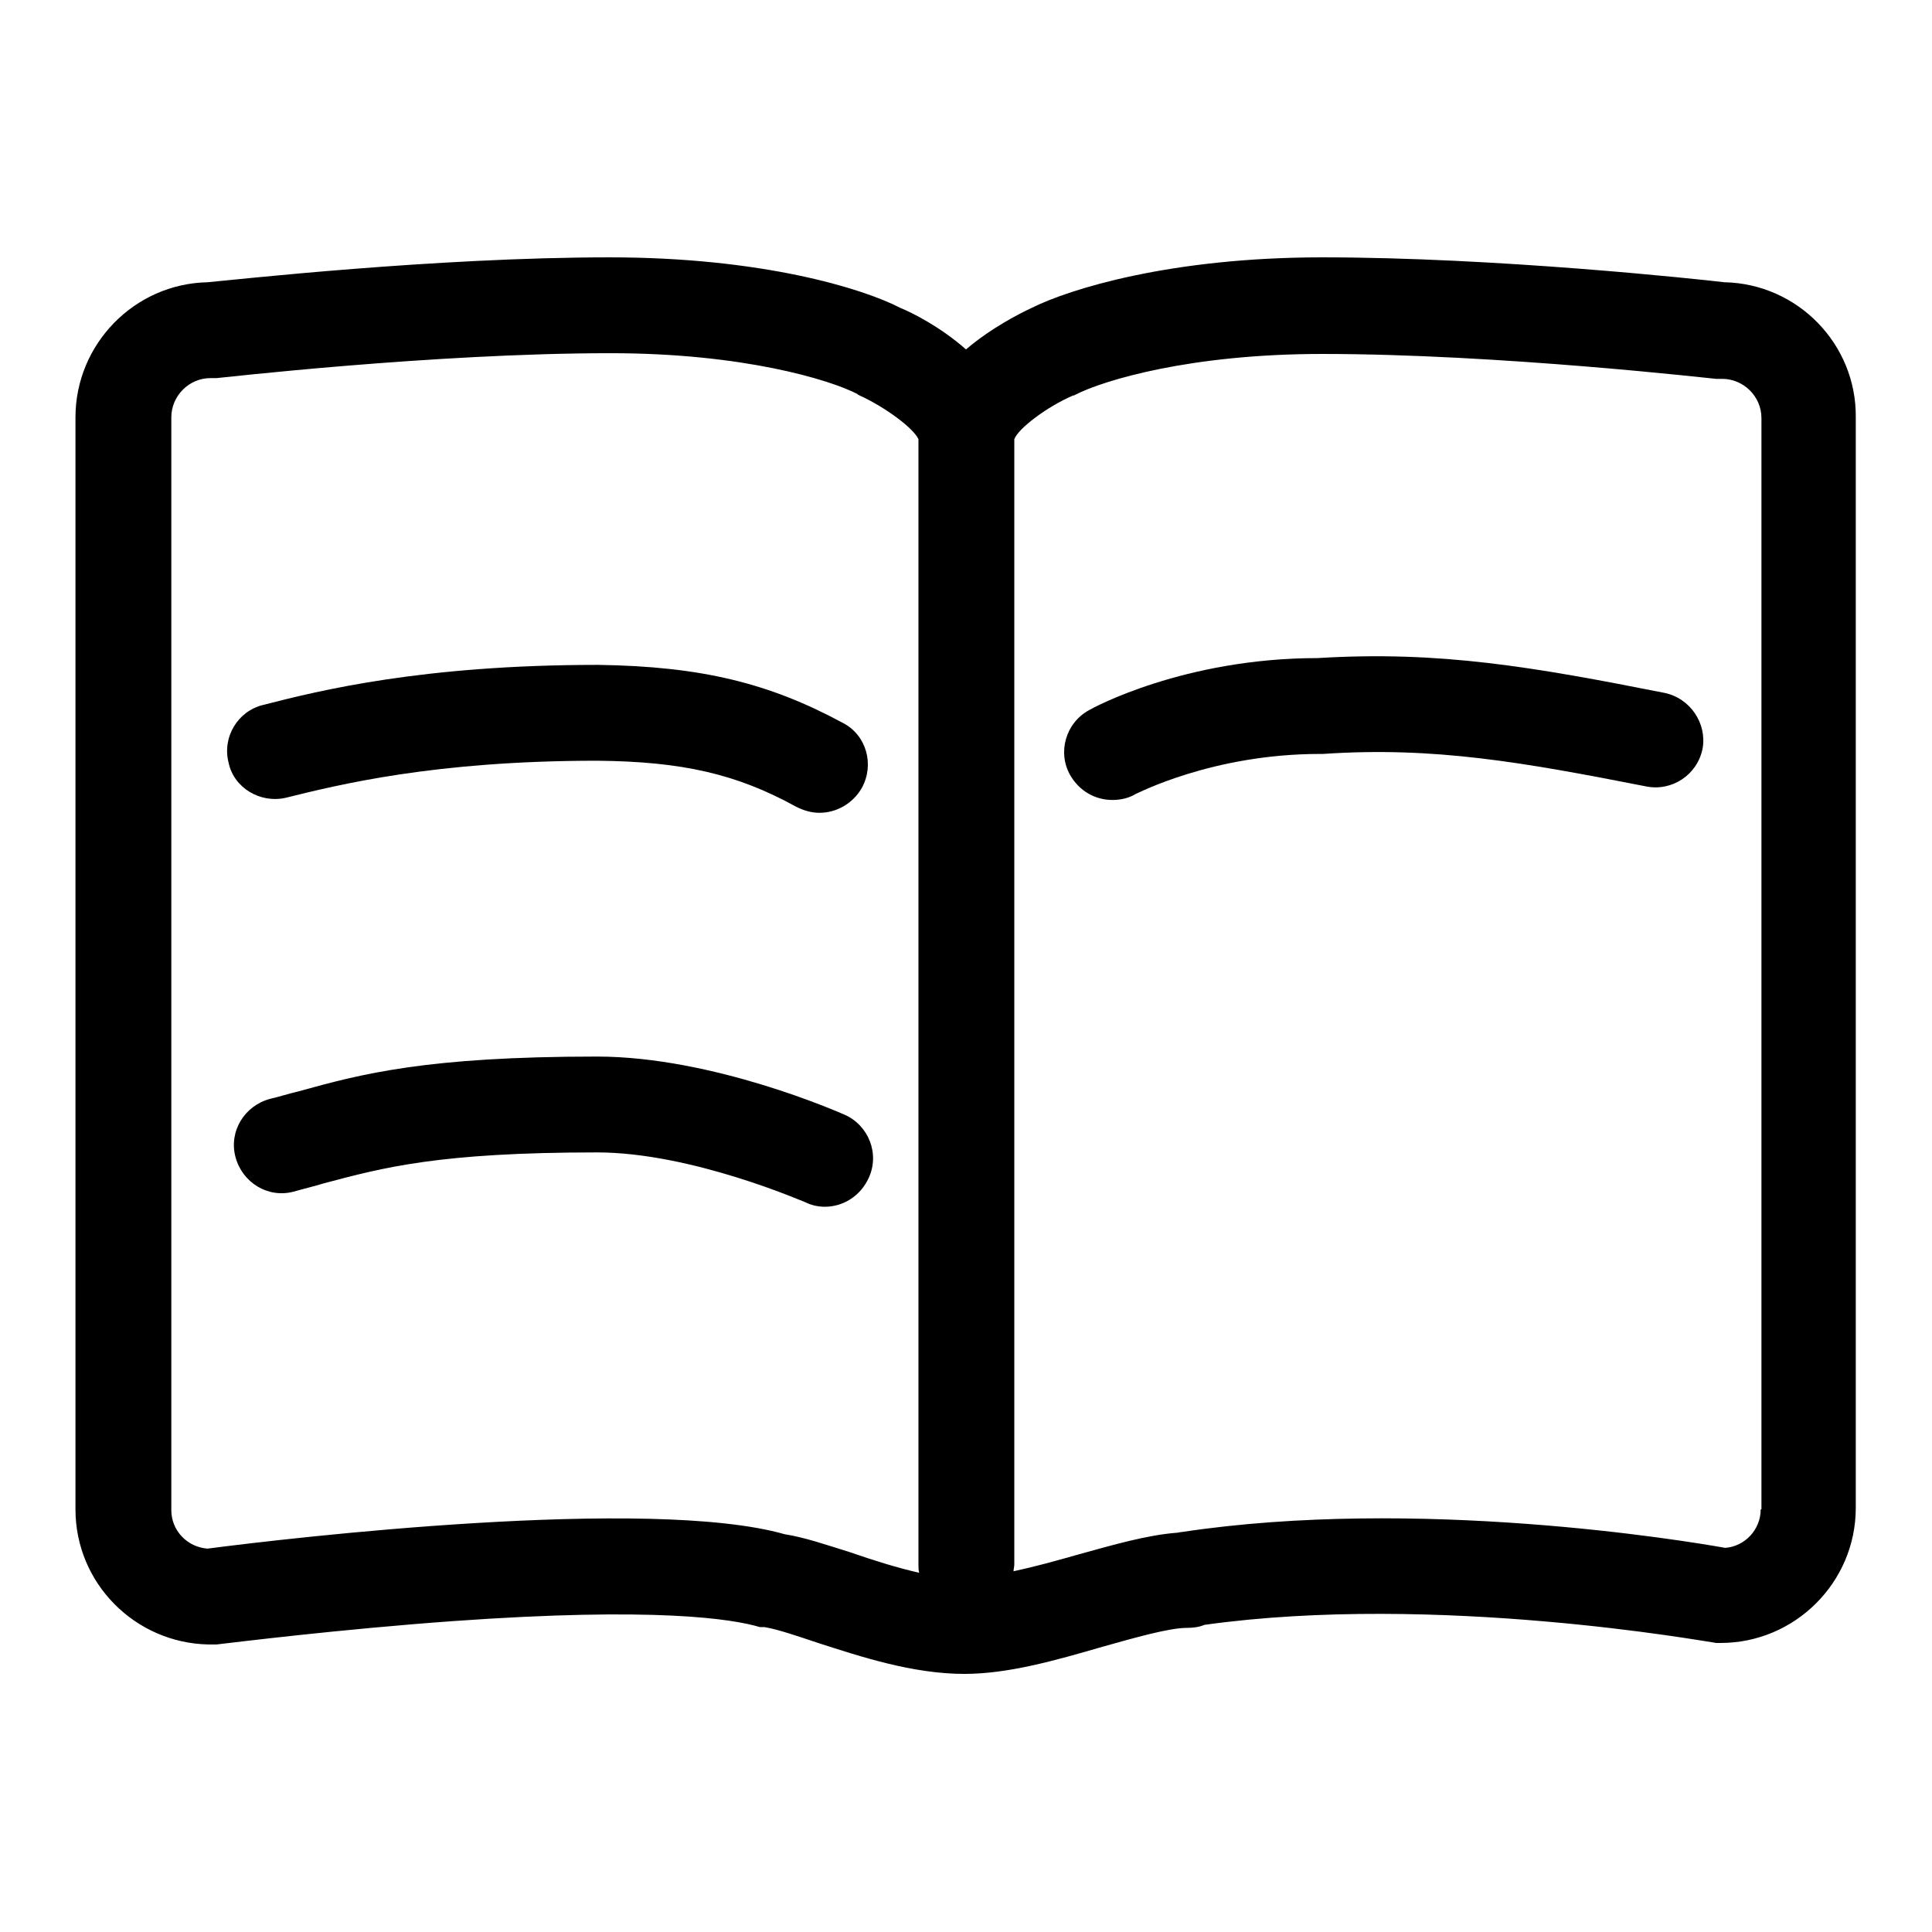
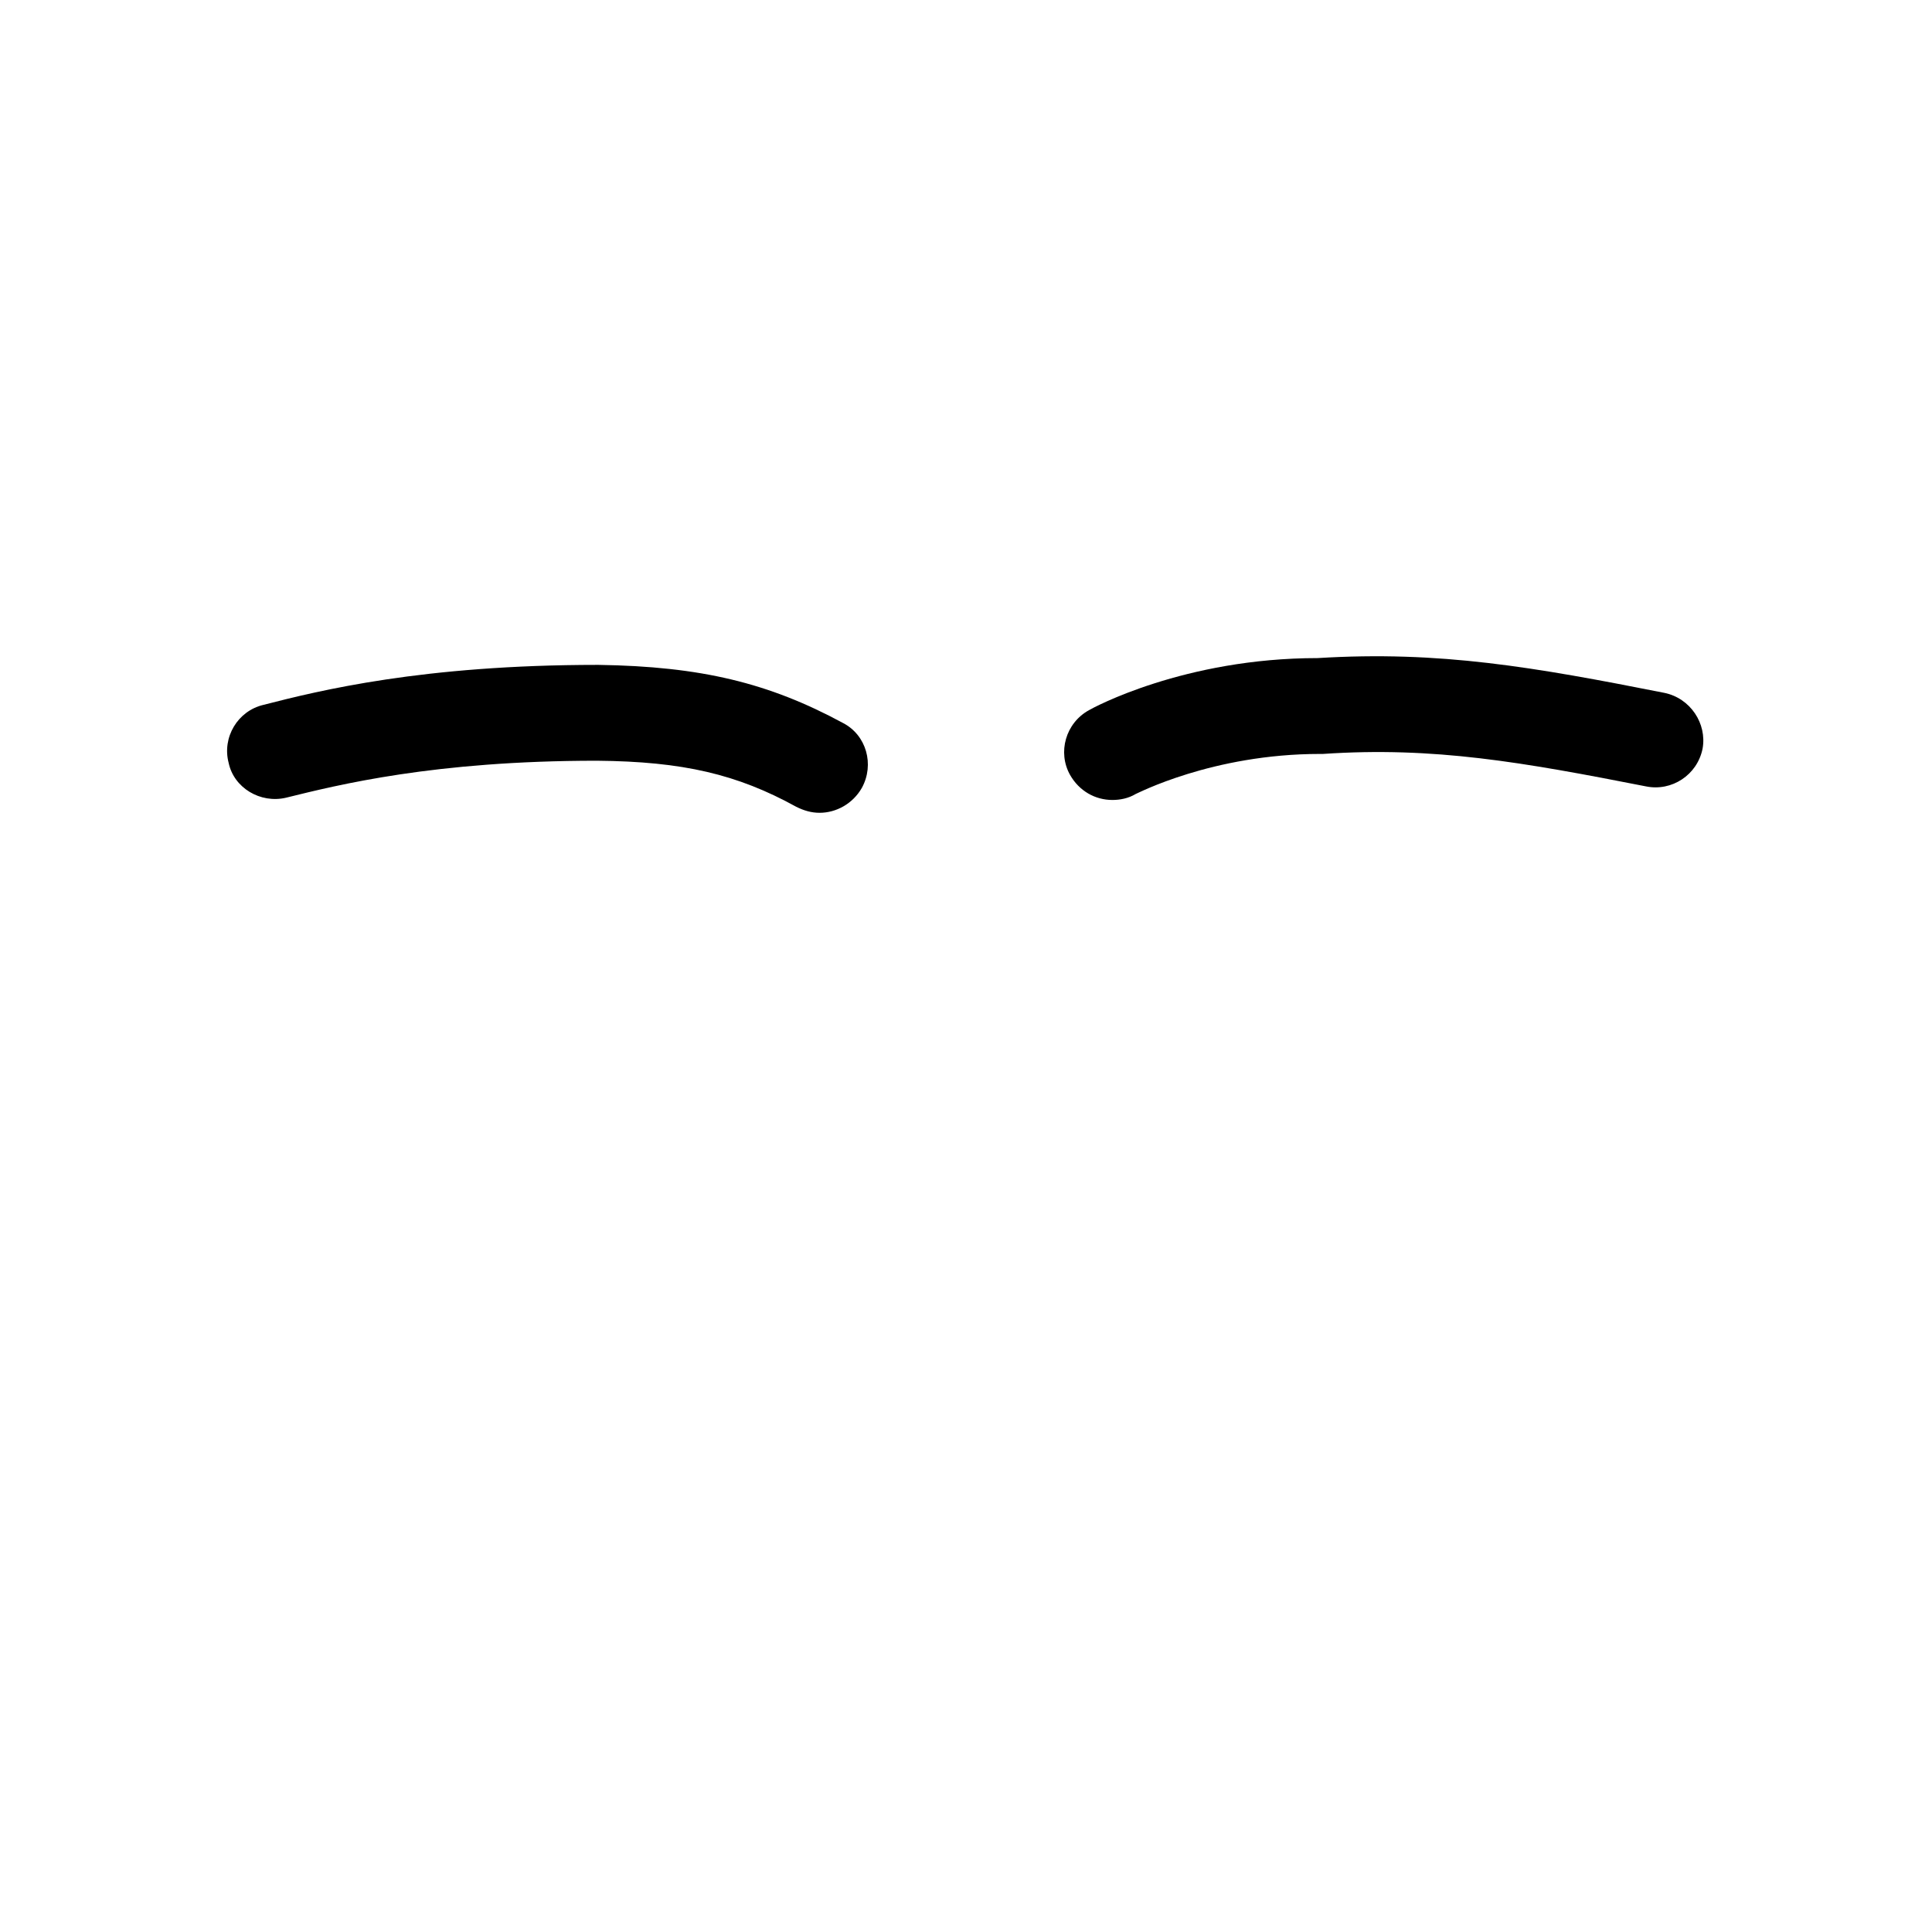
<svg xmlns="http://www.w3.org/2000/svg" version="1.1" x="0px" y="0px" viewBox="0 0 256 256" enable-background="new 0 0 256 256" xml:space="preserve">
  <g>
    <g>
-       <path fill="#000000" d="M228.5,37.4c-3.4-0.4-30.2-3.3-53.3-3.3c-20.1,0-33.5,4.2-38.5,6.7c-1.5,0.7-5.3,2.6-8.7,5.5c-3.4-3-7.2-4.9-8.7-5.5c-5-2.6-18.4-6.7-38.5-6.7c-23.1,0-49.9,3-53.3,3.3C17.8,37.6,10,45.6,10,55.3V200c0,9.8,7.9,17.7,17.6,17.9c0.1,0,0.2,0,0.2,0c0.3,0,0.6,0,0.9,0c2.6-0.3,16.2-2,31.4-3.1c26.7-1.9,36.9-0.3,40.6,0.8c0,0,0,0,0,0c0.1,0,0.1,0,0.2,0c0,0,0.1,0,0.1,0c0,0,0.1,0,0.1,0c0.1,0,0.1,0,0.2,0c0,0,0,0,0,0c1.8,0.3,4.4,1.2,7.1,2.1c5.6,1.8,12.5,4.1,19.4,4.1c5.8,0,12.1-1.8,18.3-3.6c4.3-1.2,8.8-2.5,11.2-2.5c0.8,0,1.6-0.1,2.3-0.4c30.8-4.3,66.8,2.3,67.2,2.3l0.6,0.1h0.6c9.8,0,17.9-8,17.9-17.9V55.3C246,45.6,238.2,37.6,228.5,37.4z M104,203.3c-17.9-5.1-65.8,0.5-76.5,1.9c-2.7-0.2-4.8-2.4-4.8-5.1V55.3c0-2.8,2.3-5.2,5.2-5.2h0.4l0.4,0c0.3,0,28.7-3.3,52.2-3.3c17.5,0,29,3.5,32.7,5.4l0.1,0.1l0.2,0.1c3.5,1.6,7.2,4.4,7.8,5.8v149.2c0,0.3,0,0.7,0.1,1c-3.1-0.7-6.2-1.7-9.1-2.7C109.5,204.7,106.6,203.7,104,203.3z M233.3,200c0,2.7-2.1,4.9-4.7,5.1c-5.6-1-40.8-6.8-72-2.1c-0.2,0-0.5,0.1-0.7,0.1c-3.9,0.3-8.4,1.6-13.1,2.9c-2.8,0.8-5.7,1.6-8.5,2.2c0-0.3,0.1-0.6,0.1-0.9V58.2c0.5-1.4,4.3-4.3,7.8-5.8l0.1,0l0.2-0.1c3.7-1.9,15.2-5.4,32.7-5.4c23.5,0,51.9,3.3,52.2,3.3l0.4,0h0.4c2.8,0,5.2,2.3,5.2,5.2V200L233.3,200z" />
      <path fill="#000000" d="M37.9,105.7c6.9-1.7,19.6-4.9,41.2-4.9c11.4,0.1,18.6,1.8,26.4,6.1c1,0.5,2,0.8,3.1,0.8c2.2,0,4.4-1.2,5.6-3.3c1.7-3.1,0.6-7-2.5-8.6c-9.8-5.3-18.8-7.5-32.4-7.7h-0.1c-23.2,0-36.9,3.4-44.3,5.3c-3.4,0.8-5.5,4.3-4.6,7.7C31,104.4,34.5,106.5,37.9,105.7z" />
-       <path fill="#000000" d="M111.9,147.7c-0.7-0.3-17.4-7.7-32.8-7.7c-22.6,0-31.2,2.3-39.5,4.6c-1.3,0.3-2.5,0.7-3.8,1c-3.4,0.9-5.5,4.3-4.6,7.7c0.9,3.4,4.3,5.5,7.7,4.6c1.4-0.4,2.7-0.7,4-1.1c7.9-2.1,15.3-4.1,36.2-4.1c12.6,0,27.5,6.6,27.6,6.6c0.8,0.4,1.7,0.6,2.6,0.6c2.4,0,4.7-1.4,5.8-3.8C116.6,152.9,115.1,149.1,111.9,147.7z" />
      <path fill="#000000" d="M220.5,91.8c-17.2-3.4-29.7-5.6-45.9-4.6c-17.7,0-29.8,6.6-30.3,6.9c-3.1,1.7-4.2,5.6-2.5,8.6c1.2,2.1,3.3,3.3,5.6,3.3c1,0,2.1-0.2,3.1-0.8c0.1,0,10.1-5.3,24.4-5.3h0.2l0.2,0c14.7-1,26.5,1.1,42.8,4.3c3.4,0.7,6.8-1.5,7.5-5C226.2,95.9,224,92.5,220.5,91.8z" />
    </g>
  </g>
</svg>